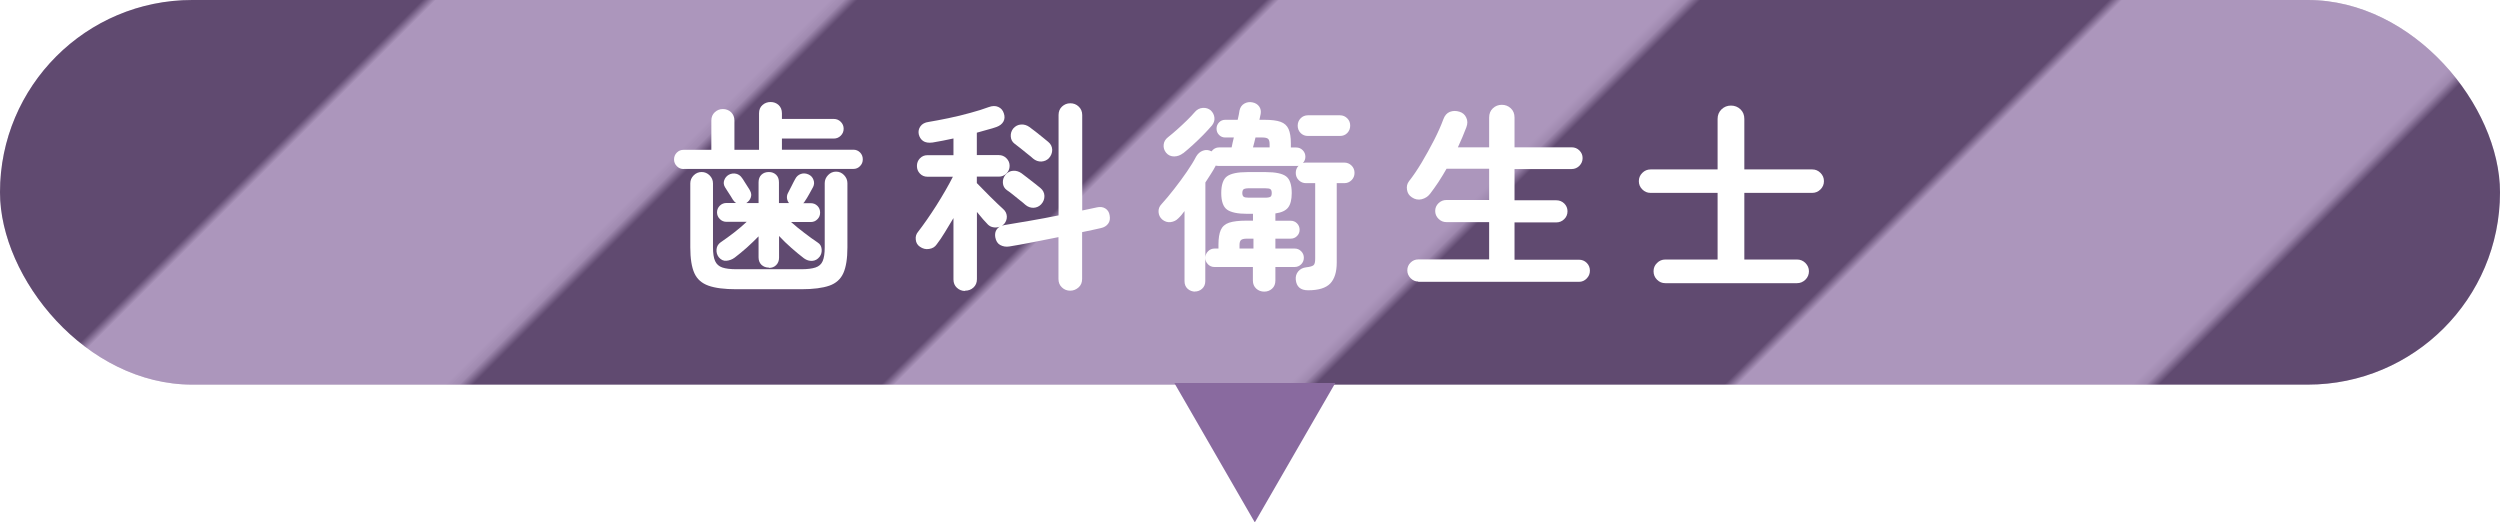
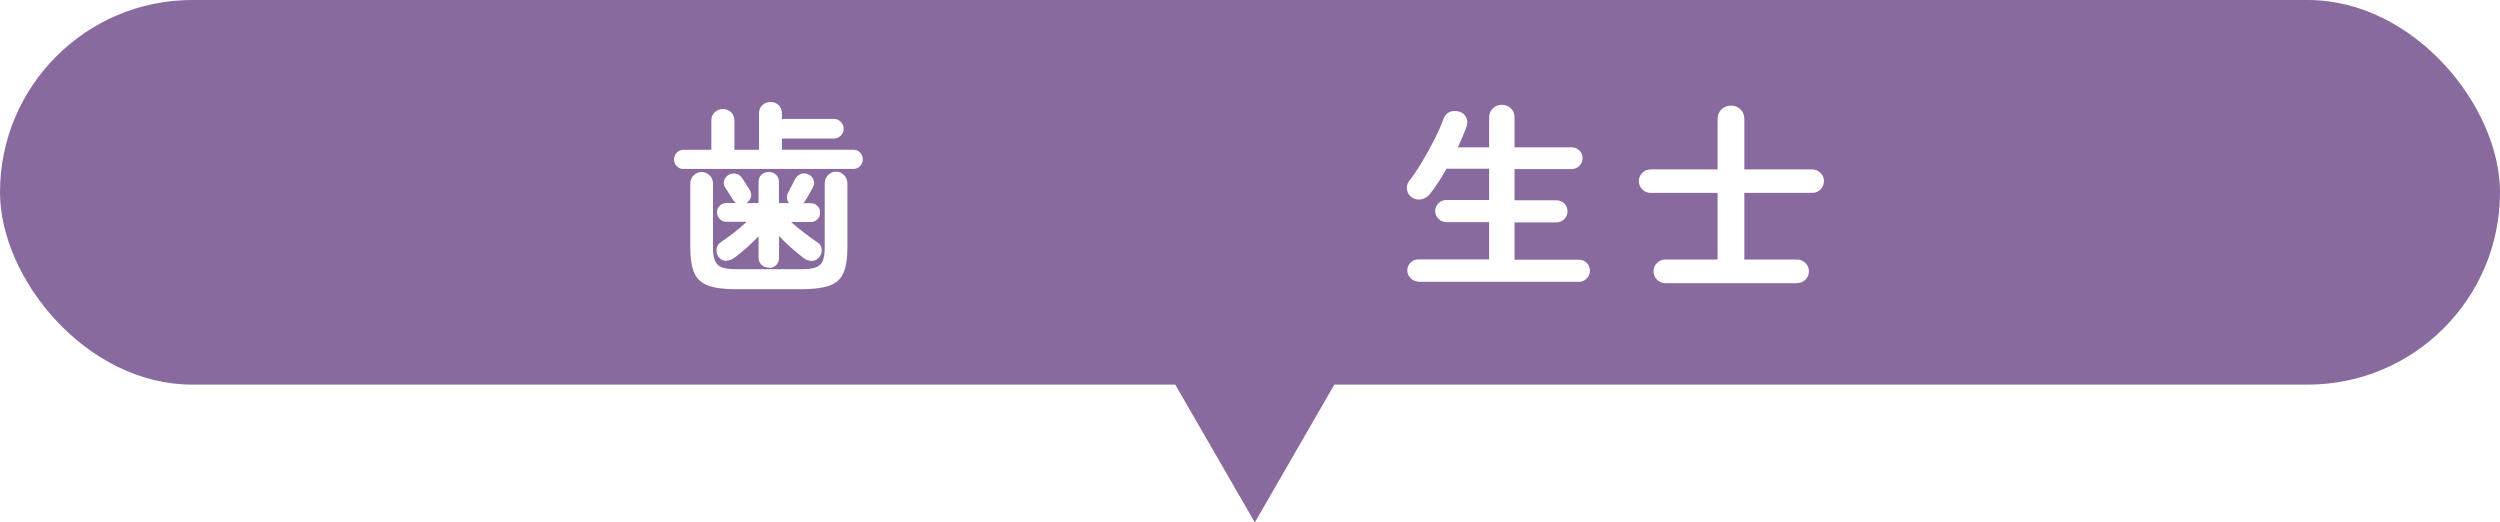
<svg xmlns="http://www.w3.org/2000/svg" viewBox="0 0 260 54.33">
  <defs>
    <style>.cls-1{isolation:isolate;}.cls-2,.cls-3,.cls-4,.cls-5,.cls-6{stroke-width:0px;}.cls-3{fill:none;}.cls-4{fill:#896a9f;}.cls-7{mix-blend-mode:soft-light;opacity:.3;}.cls-5{fill:#fff;}.cls-6{fill:url(#_新規パターンスウォッチ_3);}</style>
    <pattern id="_新規パターンスウォッチ_3" x="0" y="0" width="62" height="62" patternTransform="translate(2672.06 -2013.62) rotate(-45)" patternUnits="userSpaceOnUse" viewBox="0 0 62 62">
-       <rect class="cls-3" width="62" height="62" />
      <rect class="cls-5" width="62" height="62" />
      <rect class="cls-2" y="30.83" width="62" height="31.17" />
    </pattern>
  </defs>
  <g class="cls-1">
    <g id="_レイヤー_2">
      <g id="design">
        <rect class="cls-4" y="0" width="260" height="40" rx="20" ry="20" />
        <g class="cls-7">
-           <rect class="cls-6" y="0" width="260" height="40" rx="20" ry="20" />
-         </g>
+           </g>
        <path class="cls-5" d="M71.1,17.58c-.28,0-.52-.1-.71-.3-.2-.2-.29-.44-.29-.7,0-.28.1-.52.29-.71.2-.2.43-.29.71-.29h2.88v-3.04c0-.36.12-.65.36-.87.24-.22.52-.33.84-.33s.62.11.85.33c.23.22.35.51.35.87v3.04h2.56v-3.8c0-.36.12-.65.36-.86.24-.21.52-.31.84-.31s.6.1.83.31.35.5.35.86v.59h5.4c.28,0,.52.1.72.3.2.2.3.44.3.72s-.1.52-.3.72-.44.3-.72.3h-5.4v1.16h7.43c.28,0,.51.1.7.29.19.2.28.43.28.71s-.09.5-.28.7c-.19.2-.42.3-.7.3h-17.64ZM76.58,30.08c-1.23,0-2.2-.12-2.9-.37-.7-.25-1.19-.68-1.47-1.31-.28-.63-.42-1.52-.42-2.67v-6.66c0-.32.12-.6.35-.83.23-.23.51-.35.83-.35s.6.12.83.35.35.51.35.83v6.66c0,.62.07,1.09.22,1.42s.4.55.75.67c.35.12.84.18,1.47.18h6.74c.63,0,1.12-.06,1.48-.18.36-.12.61-.34.75-.67.14-.33.21-.8.21-1.42v-6.68c0-.32.12-.6.35-.84.23-.24.51-.36.83-.36s.6.12.83.36c.23.24.35.52.35.84v6.68c0,1.15-.14,2.04-.42,2.67-.28.63-.77,1.07-1.46,1.31-.69.24-1.66.37-2.91.37h-6.74ZM79.96,27.83c-.31,0-.56-.1-.77-.29-.2-.2-.3-.45-.3-.78v-2.18c-.38.39-.79.78-1.23,1.18-.44.39-.86.73-1.25,1.03-.27.2-.55.3-.86.33s-.57-.1-.8-.37c-.18-.24-.26-.51-.23-.82.03-.31.17-.55.44-.74.43-.29.9-.63,1.39-1.01.49-.38.92-.75,1.3-1.11h-2.1c-.27,0-.5-.1-.69-.29s-.29-.43-.29-.69c0-.28.1-.51.29-.7.2-.19.43-.28.69-.28h1.01c-.14-.08-.25-.2-.34-.34-.04-.08-.12-.21-.23-.38-.11-.17-.22-.34-.33-.51-.1-.17-.19-.31-.26-.41-.14-.24-.17-.48-.08-.73s.25-.44.48-.57c.25-.13.5-.16.76-.1.25.06.45.2.61.44.06.07.14.2.25.38.11.18.23.36.35.55.12.18.2.31.24.4.13.24.15.47.07.7-.08.23-.23.42-.47.58h1.28v-2.16c0-.34.1-.6.3-.79s.46-.28.77-.28.54.09.75.28c.2.19.3.45.3.79v2.16h1.05c-.11-.13-.18-.28-.21-.47-.03-.19,0-.37.08-.54.1-.18.23-.44.4-.78s.29-.58.38-.73c.13-.25.32-.42.58-.51.26-.09.52-.07.79.05.25.11.43.3.52.56.1.26.08.51-.04.75-.08.15-.21.39-.39.71-.18.32-.32.56-.43.71-.03.04-.06.09-.09.14-.04.05-.07.09-.12.12h.78c.28,0,.51.09.7.28.19.19.28.42.28.7s-.09.5-.28.69c-.19.2-.42.29-.7.29h-2.04c.41.36.86.74,1.38,1.13.51.39.98.73,1.4,1.01.24.15.37.38.4.68.03.3-.04.56-.21.79-.21.27-.47.41-.77.43-.3.02-.58-.07-.85-.26-.41-.31-.84-.67-1.31-1.08-.47-.41-.9-.83-1.29-1.25v2.25c0,.32-.1.58-.3.78-.2.2-.45.29-.75.29Z" />
-         <path class="cls-5" d="M100.36,30.26c-.32,0-.6-.11-.84-.33-.24-.22-.36-.51-.36-.87v-6.38c-.31.52-.61,1.02-.9,1.49-.29.48-.57.89-.84,1.24-.18.27-.44.43-.79.48-.34.06-.66-.02-.96-.23-.25-.17-.4-.41-.43-.74-.04-.32.05-.6.26-.84.25-.32.54-.72.87-1.19.33-.47.66-.97,1-1.5.34-.53.65-1.06.96-1.59.3-.52.56-1,.77-1.42h-2.65c-.31,0-.57-.11-.78-.33-.21-.22-.31-.48-.31-.79s.1-.57.31-.79.47-.33.78-.33h2.71v-1.74c-.38.08-.75.16-1.11.23-.36.07-.71.13-1.05.19-.43.06-.77,0-1-.16-.23-.16-.38-.4-.45-.7-.06-.31,0-.58.18-.83.17-.24.46-.4.85-.45.6-.1,1.29-.23,2.06-.39.77-.16,1.53-.34,2.27-.55.74-.2,1.38-.4,1.91-.6.38-.14.71-.15,1-.02.29.13.48.35.58.67.11.32.09.61-.05.86s-.38.43-.7.55c-.28.1-.6.2-.96.29-.36.1-.72.2-1.1.31v2.33h2.29c.31,0,.57.11.79.33s.33.48.33.79-.11.57-.33.79c-.22.22-.48.33-.79.33h-2.29v.67c.15.15.35.36.6.61s.5.51.78.79.53.52.78.76c.24.23.44.41.58.54.24.21.36.46.38.76.01.29-.08.55-.27.78-.1.1-.18.17-.23.21.13-.06.24-.09.34-.1.7-.11,1.55-.26,2.55-.43,1-.17,2-.36,2.99-.56v-10.44c0-.36.12-.66.36-.88.24-.22.52-.34.86-.34s.63.11.87.34c.24.22.37.52.37.88v9.93c.28-.06.55-.11.81-.17.26-.06.49-.1.7-.15.34-.08.63-.05.88.1.25.15.41.39.46.71.07.36.02.66-.16.89-.17.23-.42.38-.75.45-.27.06-.57.12-.9.2-.34.08-.69.15-1.05.22v4.87c0,.36-.12.66-.37.88-.25.22-.54.34-.87.34s-.62-.11-.86-.34c-.24-.22-.36-.52-.36-.88v-4.35c-.92.18-1.83.36-2.73.54-.9.18-1.69.32-2.37.43-.36.06-.68,0-.96-.15-.27-.15-.44-.42-.51-.8-.08-.49.07-.86.46-1.11-.2.08-.41.11-.64.07-.23-.03-.42-.13-.58-.28-.29-.29-.68-.73-1.15-1.32v6.99c0,.36-.12.65-.36.87-.24.22-.53.33-.86.33ZM106.64,21.3c-.14-.13-.33-.29-.58-.48-.25-.2-.49-.39-.73-.59-.25-.2-.45-.35-.62-.46-.25-.18-.39-.43-.41-.75s.07-.59.26-.83c.22-.27.49-.41.81-.43.31-.02.6.07.87.26.17.13.38.29.64.49.26.2.51.4.76.59s.43.34.56.45c.27.22.41.5.42.82s-.1.62-.34.88c-.21.22-.47.34-.78.36-.31.01-.6-.09-.86-.31ZM107.44,16.49c-.14-.13-.33-.29-.58-.48-.25-.2-.49-.39-.73-.59-.25-.2-.45-.36-.62-.48-.24-.18-.37-.43-.39-.75-.02-.31.07-.59.26-.83.22-.25.49-.39.81-.41.31-.02.61.07.87.26.18.13.4.29.65.49s.5.4.75.6c.24.2.43.35.56.46.27.22.4.5.41.82,0,.32-.11.62-.35.88-.21.21-.47.32-.78.34-.31.01-.6-.09-.86-.31Z" />
-         <path class="cls-5" d="M124.31,30.33c-.31,0-.57-.1-.79-.29-.22-.2-.33-.46-.33-.8v-7.29c-.1.14-.2.27-.31.4-.11.13-.22.25-.34.36-.21.22-.48.35-.8.39-.32.04-.62-.06-.88-.28-.22-.2-.35-.45-.37-.77s.08-.58.3-.81c.42-.46.86-.99,1.32-1.58.46-.59.9-1.18,1.31-1.78.41-.6.74-1.13.98-1.6.17-.29.4-.5.7-.61.3-.11.59-.09.87.06l.02.02c.21-.28.48-.42.8-.42h1.3c.03-.14.06-.3.1-.48l.13-.55h-.9c-.25,0-.47-.09-.64-.27-.18-.18-.26-.4-.26-.65s.09-.47.26-.65c.17-.18.39-.27.64-.27h1.3c.04-.2.08-.38.12-.55.03-.17.06-.31.07-.42.07-.32.23-.56.49-.71.26-.15.55-.2.87-.13.29.06.52.2.68.42.16.22.21.48.16.78-.04.15-.08.36-.13.61h.52c.73,0,1.29.07,1.68.21.39.14.67.39.83.75.16.36.24.85.24,1.48v.44h.55c.27,0,.49.09.68.28.19.19.28.42.28.68,0,.24-.08.46-.25.65.06-.01.11-.02.16-.03.05,0,.1-.01.16-.01h3.97c.29,0,.55.1.76.31.21.21.31.46.31.76s-.1.55-.31.76-.46.31-.76.31h-.78v8.27c0,.98-.23,1.7-.68,2.17-.46.47-1.22.7-2.3.7-.79,0-1.21-.37-1.28-1.11-.03-.34.06-.62.26-.86.2-.24.48-.38.83-.42.39-.04.64-.12.76-.22s.17-.33.17-.68v-7.85h-.95c-.29,0-.55-.1-.76-.31s-.31-.46-.31-.76.1-.54.29-.74c-.04.01-.08.02-.13.02h-8.15c-.06,0-.11,0-.17-.01-.06,0-.11-.02-.17-.03v.02c-.14.27-.3.55-.49.84s-.38.6-.58.9v7.83c0-.27.09-.49.28-.68.19-.19.42-.28.68-.28h.4v-.4c0-.66.08-1.17.24-1.53.16-.36.45-.62.87-.76s1.01-.21,1.79-.21h.69v-.71h-.59c-1.01,0-1.71-.15-2.11-.44s-.6-.87-.6-1.72.2-1.45.6-1.74,1.1-.44,2.11-.44h1.93c1.01,0,1.71.15,2.1.44s.59.88.59,1.74c0,.69-.13,1.19-.38,1.51-.25.32-.69.52-1.32.61v.76h1.6c.25,0,.47.09.65.27s.27.41.27.67c0,.25-.09.47-.27.65-.18.18-.4.27-.65.27h-1.6v1.03h2c.27,0,.49.09.68.28.19.19.28.42.28.68s-.09.49-.28.68c-.19.19-.42.28-.68.28h-2v1.41c0,.35-.11.63-.34.84s-.5.31-.82.31-.6-.1-.83-.31c-.23-.21-.35-.49-.35-.84v-1.41h-3.99c-.27,0-.49-.09-.68-.28-.19-.19-.28-.42-.28-.68v2.42c0,.34-.11.6-.33.8s-.47.29-.77.29ZM123.03,15.94c-.27.21-.57.32-.91.33-.34,0-.63-.12-.85-.39-.2-.25-.28-.53-.25-.83.03-.3.17-.56.44-.77.28-.22.6-.49.95-.8.35-.31.69-.63,1.03-.96.34-.33.62-.63.84-.89.22-.25.5-.39.82-.41.32-.02.59.07.82.26.22.21.35.46.38.76.03.29-.06.56-.25.8-.25.29-.55.62-.9.98-.35.36-.71.7-1.08,1.04-.37.34-.71.63-1.02.88ZM128.91,25.85h1.45v-1.03h-.69c-.29,0-.49.05-.6.14-.1.09-.16.26-.16.49v.4ZM129.88,20.56h1.7c.28,0,.46-.04.55-.1s.13-.2.13-.38c0-.2-.04-.33-.13-.4-.08-.07-.27-.1-.55-.1h-1.7c-.27,0-.44.04-.54.1-.09.07-.14.2-.14.4,0,.18.05.31.14.38.09.07.27.1.54.1ZM130.32,15.33h1.72v-.31c0-.29-.05-.49-.16-.58-.1-.09-.3-.14-.58-.14h-.73c-.04.18-.08.36-.13.54-.04.18-.08.34-.13.49ZM136.03,14.14c-.31,0-.56-.1-.77-.31-.2-.21-.3-.46-.3-.76s.1-.55.3-.76c.2-.21.46-.32.77-.32h3.32c.31,0,.56.11.77.32s.3.46.3.76-.1.55-.3.76-.46.31-.77.31h-3.32Z" />
        <path class="cls-5" d="M147.5,29.28c-.31,0-.57-.12-.8-.35-.22-.23-.34-.5-.34-.81s.11-.59.34-.81c.22-.22.49-.33.8-.33h7.37v-3.88h-4.45c-.31,0-.58-.11-.81-.34-.23-.22-.35-.5-.35-.82s.12-.59.35-.81c.23-.22.5-.33.81-.33h4.45v-3.25h-4.43c-.27.48-.55.93-.84,1.38-.29.44-.58.84-.86,1.21-.22.29-.52.49-.88.58-.36.09-.71.02-1.03-.2-.28-.18-.45-.44-.5-.78-.06-.34.01-.64.21-.9.42-.53.86-1.18,1.31-1.93.45-.76.88-1.53,1.29-2.33.41-.8.73-1.53.97-2.18.14-.39.37-.65.68-.77.32-.12.65-.12,1-.01.32.1.56.3.7.61.15.31.15.64.01,1.01-.25.67-.55,1.36-.88,2.08h3.25v-3.09c0-.41.13-.73.39-.97.26-.24.57-.36.93-.36s.67.12.93.36c.26.24.39.56.39.97v3.09h5.94c.32,0,.59.11.81.33.22.22.33.48.33.79s-.11.57-.33.8c-.22.22-.49.34-.81.34h-5.94v3.25h4.35c.32,0,.59.11.82.33.22.22.34.49.34.81s-.11.6-.34.82c-.22.22-.5.34-.82.34h-4.35v3.88h6.7c.32,0,.59.11.81.33.22.22.33.49.33.81s-.11.58-.33.81c-.22.23-.49.35-.81.35h-16.72Z" />
        <path class="cls-5" d="M173.19,29.45c-.34,0-.62-.12-.86-.36-.24-.24-.36-.53-.36-.88s.12-.62.36-.86c.24-.24.53-.36.86-.36h5.44v-6.93h-6.97c-.34,0-.62-.12-.86-.36-.24-.24-.36-.52-.36-.86s.12-.62.36-.86c.24-.24.53-.36.86-.36h6.97v-5.25c0-.41.14-.74.41-1,.27-.26.6-.39.98-.39s.72.13.99.39c.27.26.4.59.4,1v5.25h7.06c.34,0,.62.12.86.36.24.24.36.52.36.86s-.12.62-.36.86c-.24.24-.53.36-.86.36h-7.06v6.93h5.48c.34,0,.63.12.87.36.24.24.37.53.37.86s-.12.64-.37.88c-.25.24-.54.36-.87.36h-13.69Z" />
        <polygon class="cls-4" points="130.5 54.33 138.87 39.83 122.13 39.83 130.5 54.33" />
      </g>
    </g>
  </g>
</svg>